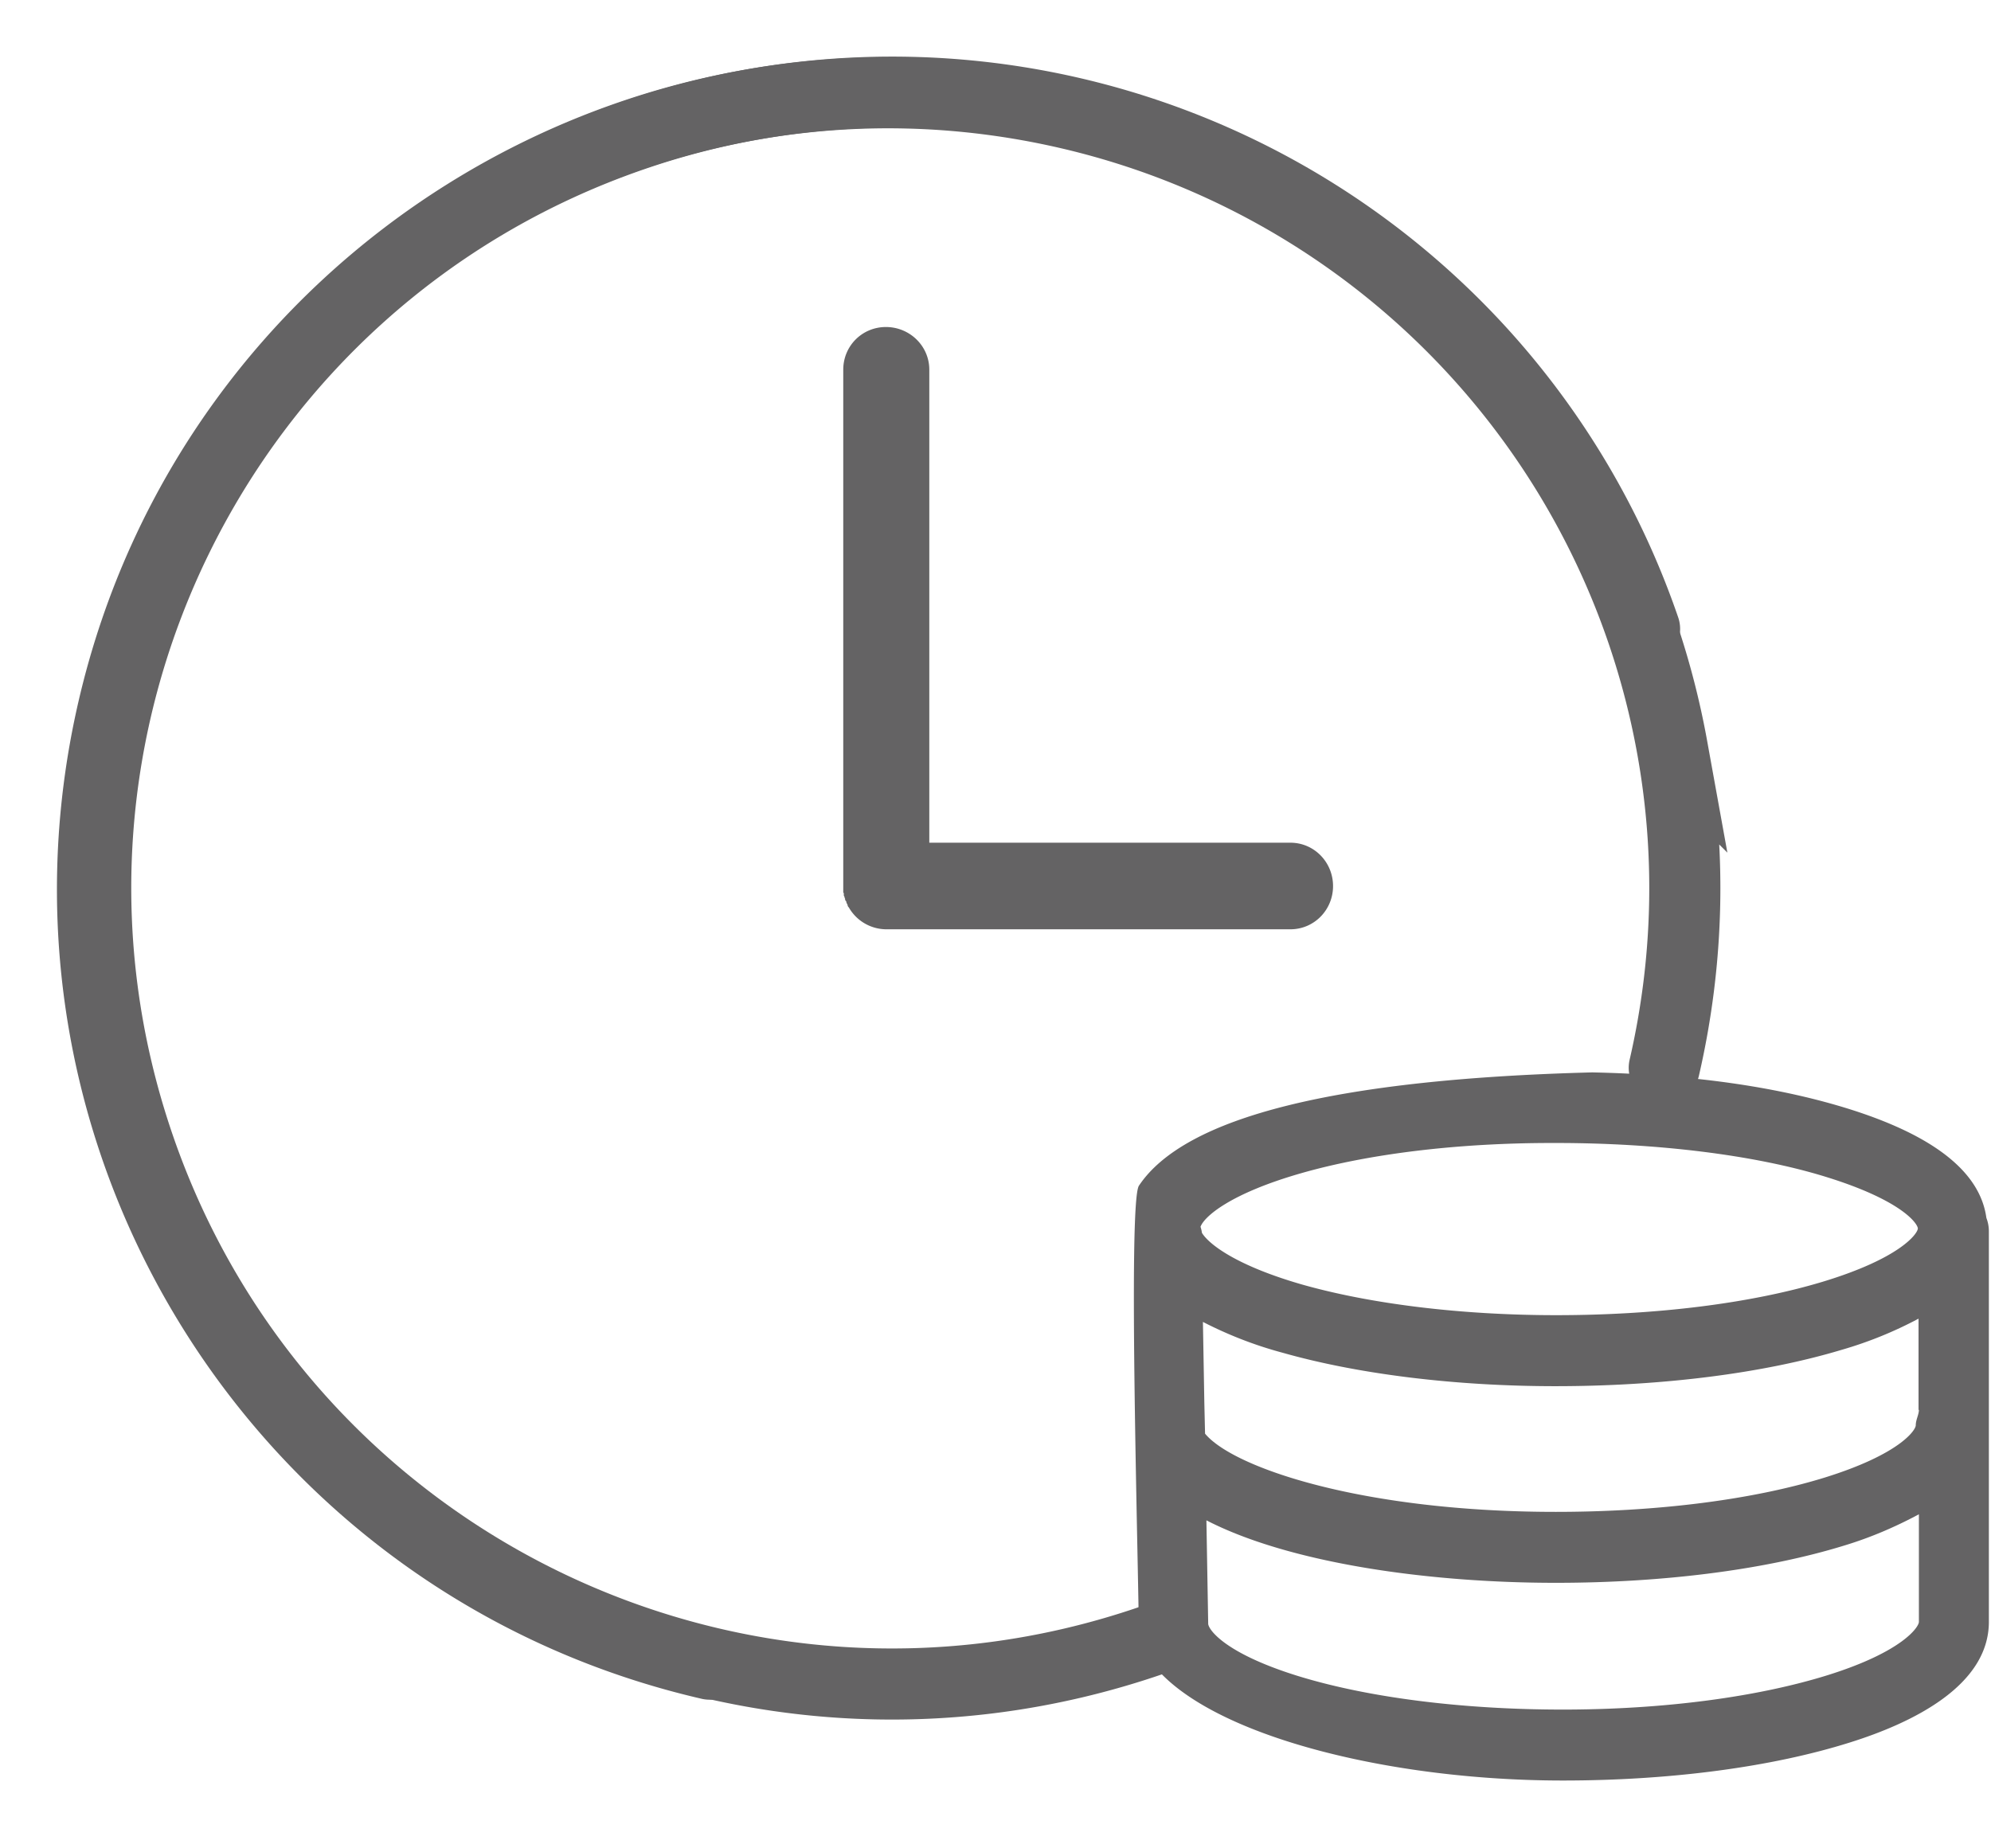
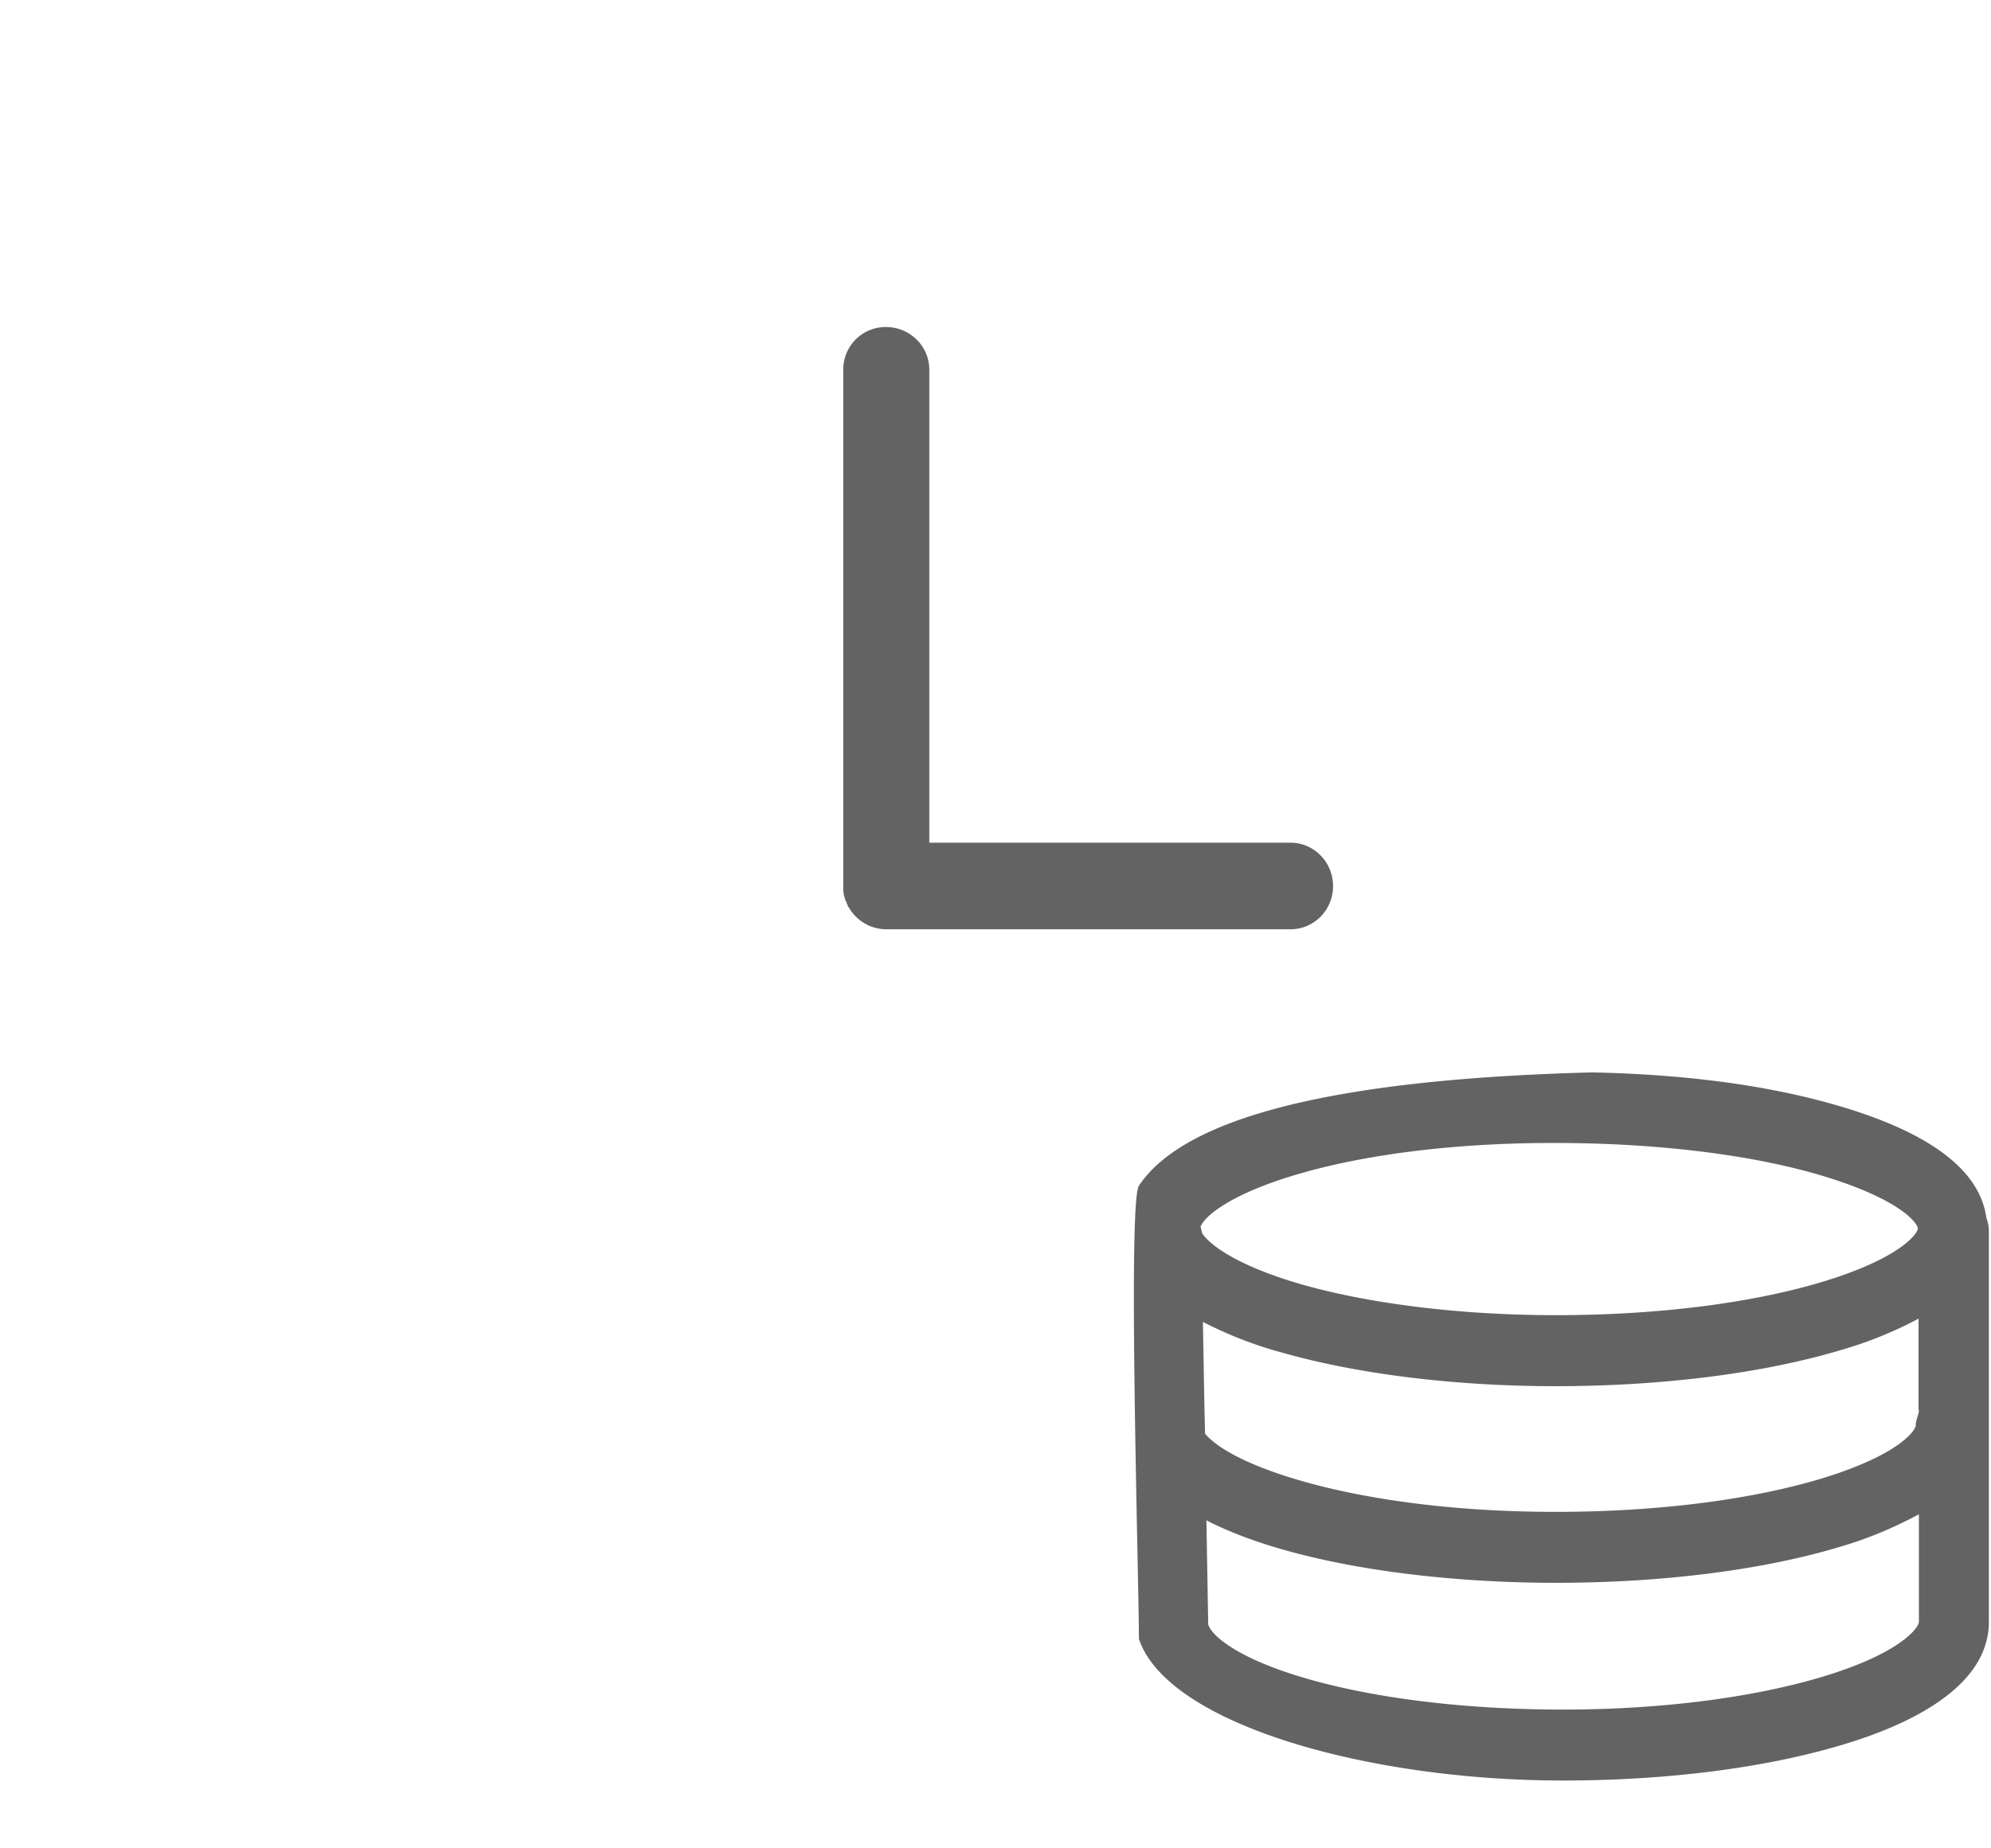
<svg xmlns="http://www.w3.org/2000/svg" height="26" viewBox="0 0 28 26" width="28">
  <g fill="none">
-     <path d="M23.405 15.02c.353-1.53.374-3.057.111-4.51a11.197 11.197 0 0 0-8.5-8.916C8.992.204 2.98 3.96 1.59 9.984.2 16.008 3.955 22.019 9.98 23.409" stroke="#646364" stroke-linecap="round" />
-     <path d="M23.128 8.847a11.158 11.158 0 0 0-2.295-3.884A11.197 11.197 0 0 0 8.899 1.907C3.053 3.919-.054 10.29 1.959 16.136c2.013 5.845 8.383 8.952 14.23 6.94" stroke="#646364" stroke-linecap="round" />
    <path d="M18.147 11.854c.335 0 .6.275.6.61s-.265.608-.6.608H12.46a.61.61 0 0 1-.523-.308l-.009-.009-.008-.017v-.009l-.009-.017-.008-.017v-.01l-.01-.016-.008-.009v-.017l-.008-.018v-.008l-.01-.018v-.035l-.008-.008V5.2c0-.334.266-.6.6-.6s.61.266.61.6v6.654zm9.788 5.278c-.088-.65-.747-1.169-1.982-1.548-.998-.305-2.184-.469-3.561-.499-3.604.094-5.73.626-6.375 1.594-.158.237-.003 5.424 0 6.375.399 1.195 3.207 1.992 5.962 1.992 1.515 0 2.941-.19 4.033-.534.895-.28 1.958-.804 1.958-1.698v-5.487a.524.524 0 0 0-.035-.195zm-11.052.125c.05-.14.408-.465 1.416-.754.96-.275 2.209-.425 3.522-.425h.064c1.407 0 2.784.165 3.788.475 1.038.32 1.284.639 1.298.724v.005c-.005.074-.25.419-1.342.749-1.009.304-2.337.469-3.744.469-1.328 0-2.597-.155-3.57-.43-.94-.27-1.319-.574-1.412-.728a.428.428 0 0 0-.02-.085zm10.103 5.557c0 .07-.221.414-1.264.744-.999.314-2.327.49-3.743.49-1.422 0-2.75-.17-3.734-.475-1.042-.325-1.254-.66-1.254-.734v-.01l-.025-1.443c1.171.604 3.124.879 4.914.879 1.52 0 2.957-.185 4.058-.525.364-.11.714-.26 1.048-.439zm-.044-2.766c0 .07-.226.41-1.289.739-1.008.31-2.346.48-3.773.48-2.7 0-4.53-.615-4.933-1.1l-.01-.429-.02-1.143c.36.185.733.33 1.122.434 1.057.3 2.42.47 3.836.47 1.496 0 2.922-.18 4.02-.51a5.58 5.58 0 0 0 1.086-.44v1.284h.005c0 .065-.044.14-.044.215z" fill="#646364" />
  </g>
</svg>